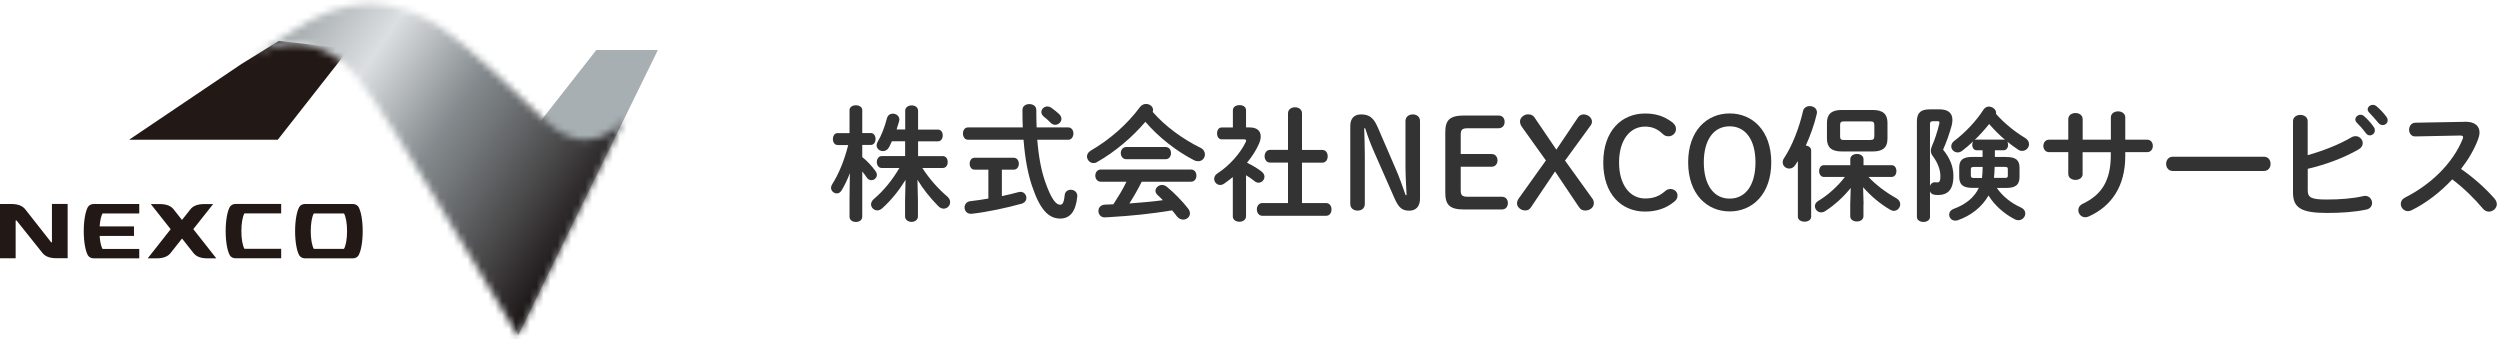
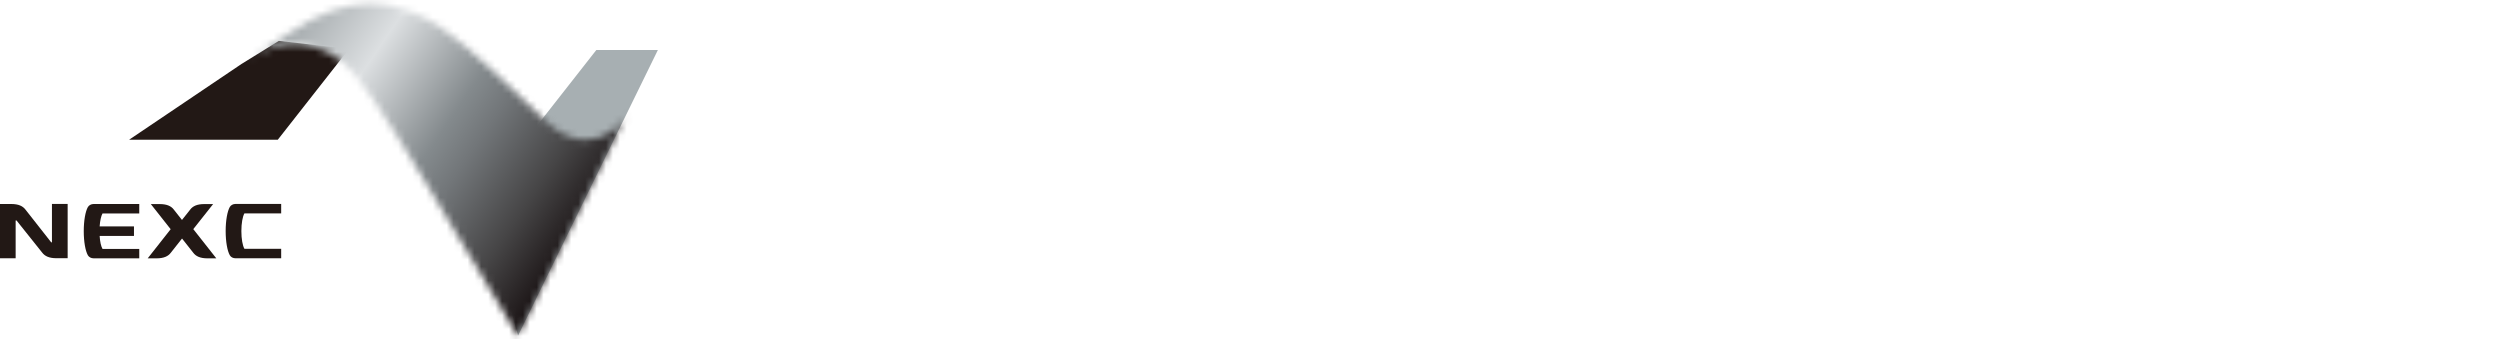
<svg xmlns="http://www.w3.org/2000/svg" width="361" height="49" viewBox="0 0 361 49" fill="none">
  <g clip-path="url(#clip0_1555_8363)">
    <path d="M40.262 5.905L50.399 7.067L40.115 20.174H18.648L34.863 9.244L40.262 5.905Z" fill="#221815" />
    <path d="M74.805 48.464L94.996 7.223H86.108L69.352 28.589L74.805 48.464Z" fill="#A7AFB2" />
    <mask id="mask0_1555_8363" style="mask-type:luminance" maskUnits="userSpaceOnUse" x="34" y="0" width="57" height="49">
      <path d="M34.863 9.244L35.726 8.686C35.423 8.869 35.139 9.061 34.863 9.244ZM41.694 4.826L35.726 8.686C39.004 6.665 43.816 4.826 49.113 8.695C51.574 10.497 55.21 15.994 61.215 25.927C65.677 33.29 74.795 48.473 74.795 48.473L90.422 16.552C89.366 18.701 87.144 20.183 84.582 20.183C83.003 20.183 81.038 19.634 78.743 17.421C74.538 13.36 67.927 6.875 63.813 4.086C60.343 1.735 57.01 0.546 53.585 0.546C49.82 0.546 45.955 1.973 41.685 4.836" fill="white" />
    </mask>
    <g mask="url(#mask0_1555_8363)">
      <path d="M52.234 -25.128L12.551 33.478L73.051 74.129L112.734 15.523L52.234 -25.128Z" fill="url(#paint0_linear_1555_8363)" />
    </g>
    <path d="M2.369 31.835H2.259V37.296H0V29.457H1.616C2.681 29.457 3.296 29.759 3.682 30.271L7.391 34.991H7.501V29.448H9.769V37.287H8.153C7.088 37.287 6.473 36.985 6.087 36.473L2.378 31.826L2.369 31.835Z" fill="#221815" />
    <path d="M40.602 35.933V37.296H34.009C33.642 37.296 33.33 37.122 33.183 36.857C32.825 36.226 32.586 34.9 32.586 33.372C32.586 31.845 32.825 30.518 33.183 29.887C33.33 29.631 33.651 29.448 34.009 29.448H40.602V30.811H35.294C35.028 31.277 34.854 32.247 34.854 33.372C34.854 34.497 35.028 35.467 35.294 35.924H40.602V35.933Z" fill="#221815" />
-     <path d="M51.777 29.896C51.63 29.64 51.318 29.457 50.95 29.457H44.036C43.669 29.457 43.357 29.64 43.21 29.896C42.852 30.527 42.613 31.853 42.613 33.381C42.613 34.908 42.852 36.234 43.21 36.866C43.357 37.122 43.678 37.305 44.036 37.305H50.95C51.318 37.305 51.63 37.131 51.777 36.866C52.135 36.234 52.373 34.908 52.373 33.381C52.373 31.853 52.135 30.527 51.777 29.896ZM49.674 35.933H45.313C45.046 35.466 44.872 34.497 44.872 33.381C44.872 32.265 45.046 31.286 45.313 30.82H49.674C49.94 31.286 50.115 32.256 50.115 33.381C50.115 34.506 49.94 35.475 49.674 35.933Z" fill="#221815" />
    <path d="M20.109 30.82V29.457H13.526C13.159 29.457 12.847 29.64 12.691 29.896C12.332 30.527 12.094 31.853 12.094 33.381C12.094 34.908 12.332 36.234 12.691 36.866C12.838 37.122 13.159 37.305 13.526 37.305H20.109V35.942H14.802C14.591 35.576 14.435 34.89 14.389 34.067H19.347V32.695H14.389C14.444 31.872 14.6 31.186 14.802 30.82H20.109Z" fill="#221815" />
    <path d="M27.902 33.098L30.776 29.467H29.509C28.444 29.467 27.829 29.769 27.452 30.281L26.277 31.762L25.111 30.281C24.735 29.769 24.11 29.467 23.045 29.467H21.778L24.643 33.098L21.328 37.305H22.604C23.66 37.305 24.285 37.003 24.67 36.491L26.286 34.442L27.902 36.491C28.279 37.003 28.903 37.305 29.959 37.305H31.235L27.921 33.098H27.902Z" fill="#221815" />
  </g>
  <g clip-path="url(#clip1_1555_8363)">
    <path d="M120.95 20.94C120.5 20.94 120.27 20.51 120.27 20.08C120.27 19.65 120.5 19.22 120.94 19.22H122.67V15.9C122.67 15.43 123.14 15.2 123.59 15.2C124.04 15.2 124.51 15.43 124.51 15.9V19.21H125.75C126.2 19.21 126.43 19.64 126.43 20.07C126.43 20.5 126.2 20.93 125.75 20.93H124.51V22.68C125.18 23.2 125.9 23.98 126.42 24.7C126.56 24.9 126.62 25.08 126.62 25.26C126.62 25.69 126.22 26.02 125.83 26.02C125.6 26.02 125.34 25.91 125.18 25.66C124.98 25.35 124.75 25.05 124.51 24.76V31.28C124.51 31.8 124.06 32.05 123.59 32.05C123.12 32.05 122.67 31.8 122.67 31.28V28.69L122.72 25C122.38 25.92 121.96 26.78 121.51 27.52C121.33 27.81 121.08 27.93 120.83 27.93C120.42 27.93 120 27.57 120 27.12C120 26.96 120.05 26.8 120.16 26.62C121.11 25.13 121.91 23.2 122.48 20.95H120.95V20.94ZM136.13 22.54C136.62 22.54 136.85 22.97 136.85 23.4C136.85 23.83 136.62 24.26 136.13 24.26H133.19C134.2 25.83 135.48 27.27 136.77 28.36C137.08 28.63 137.2 28.92 137.2 29.19C137.2 29.69 136.79 30.13 136.26 30.13C136.01 30.13 135.74 30.02 135.49 29.77C134.27 28.53 133.26 27.25 132.48 25.95L132.55 28.96V31.25C132.55 31.77 132.08 32.04 131.63 32.04C131.18 32.04 130.69 31.77 130.69 31.25V28.96L130.76 25.97C129.91 27.37 128.76 28.85 127.38 30.09C127.15 30.29 126.91 30.38 126.68 30.38C126.19 30.38 125.78 29.97 125.78 29.5C125.78 29.25 125.91 28.98 126.18 28.74C127.62 27.53 128.88 25.95 129.87 24.26H127.33C126.86 24.26 126.61 23.83 126.61 23.4C126.61 22.97 126.86 22.54 127.33 22.54H130.7V20.4H128.79C128.65 20.71 128.52 20.99 128.38 21.26C128.16 21.66 127.82 21.82 127.5 21.82C127.03 21.82 126.58 21.48 126.58 20.99C126.58 20.85 126.62 20.68 126.71 20.52C127.27 19.58 127.72 18.43 128.08 17.06C128.21 16.61 128.55 16.41 128.93 16.41C129.38 16.41 129.87 16.73 129.87 17.27C129.87 17.34 129.85 17.43 129.83 17.52C129.72 17.92 129.6 18.31 129.47 18.69H130.71V16.01C130.71 15.47 131.18 15.22 131.65 15.22C132.12 15.22 132.57 15.47 132.57 16.01V18.71H135.43C135.9 18.71 136.13 19.12 136.13 19.56C136.13 20 135.9 20.41 135.43 20.41H132.57V22.55H136.14L136.13 22.54Z" fill="#333333" />
    <path d="M147.691 18.4C147.651 17.61 147.641 16.76 147.641 15.88C147.641 15.3 148.141 15.03 148.631 15.03C149.121 15.03 149.641 15.3 149.641 15.86C149.641 16.76 149.661 17.61 149.691 18.4H154.261C154.751 18.4 155.001 18.85 155.001 19.28C155.001 19.71 154.751 20.18 154.261 20.18H149.781C149.981 22.67 150.361 24.59 150.881 26.12C151.831 28.89 152.541 29.56 153.061 29.56C153.401 29.56 153.621 29.38 153.741 28.17C153.791 27.65 154.211 27.4 154.621 27.4C155.091 27.4 155.561 27.72 155.561 28.28V28.37C155.341 30.57 154.501 31.56 153.091 31.56C151.451 31.56 150.191 30.34 149.021 26.84C148.441 25.13 148.011 22.93 147.801 20.18H139.771C139.301 20.18 139.051 19.73 139.051 19.28C139.051 18.83 139.301 18.4 139.771 18.4H147.691ZM142.721 24.5H140.741C140.251 24.5 140.021 24.07 140.021 23.64C140.021 23.21 140.251 22.78 140.741 22.78H146.381C146.871 22.78 147.121 23.21 147.121 23.64C147.121 24.07 146.871 24.5 146.381 24.5H144.671V28.32C145.521 28.14 146.341 27.94 147.081 27.74C147.171 27.72 147.261 27.7 147.351 27.7C147.871 27.7 148.211 28.13 148.211 28.58C148.211 28.92 148.011 29.26 147.531 29.41C145.421 30 142.561 30.62 140.331 30.87H140.201C139.591 30.87 139.281 30.42 139.281 29.95C139.281 29.54 139.551 29.12 140.111 29.05C140.921 28.96 141.821 28.83 142.721 28.67V24.49V24.5ZM152.931 16.46C153.161 16.69 153.271 16.93 153.271 17.16C153.271 17.63 152.841 18.02 152.371 18.02C152.151 18.02 151.941 17.95 151.741 17.75C151.381 17.39 151.111 17.14 150.711 16.83C150.481 16.63 150.371 16.4 150.371 16.18C150.371 15.75 150.771 15.37 151.231 15.37C151.411 15.37 151.611 15.42 151.791 15.55C152.191 15.84 152.551 16.11 152.921 16.45L152.931 16.46Z" fill="#333333" />
    <path d="M173.321 21.32C173.791 21.55 173.991 21.93 173.991 22.29C173.991 22.81 173.611 23.28 173.021 23.28C172.821 23.28 172.621 23.24 172.391 23.12C169.901 21.84 167.291 19.81 165.391 17.59C163.481 19.84 160.981 21.95 158.401 23.41C158.221 23.52 158.061 23.55 157.901 23.55C157.381 23.55 156.961 23.08 156.961 22.6C156.961 22.29 157.121 21.97 157.521 21.74C160.271 20.14 162.781 17.94 164.611 15.46C164.841 15.15 165.171 15.01 165.491 15.01C166.011 15.01 166.501 15.37 166.501 15.87C166.501 15.96 166.481 16.05 166.451 16.16C168.211 18.21 170.811 20.1 173.331 21.33L173.321 21.32ZM164.861 26.25C164.321 27.33 163.731 28.37 163.081 29.38C164.701 29.25 166.321 29.13 167.921 28.91C167.671 28.64 167.401 28.39 167.161 28.17C166.941 27.97 166.851 27.75 166.851 27.56C166.851 27.11 167.281 26.71 167.801 26.71C168.031 26.71 168.271 26.8 168.501 26.98C169.561 27.84 170.751 29.07 171.541 30.09C171.741 30.34 171.831 30.59 171.831 30.81C171.831 31.33 171.361 31.71 170.861 31.71C170.541 31.71 170.191 31.57 169.921 31.21C169.721 30.94 169.491 30.65 169.251 30.38C166.131 30.88 163.601 31.15 160.251 31.35C160.121 31.35 159.691 31.39 159.511 31.39C158.921 31.39 158.611 30.92 158.611 30.47C158.611 30.02 158.901 29.59 159.531 29.55L160.771 29.5C161.451 28.44 162.121 27.38 162.661 26.24H158.951C158.431 26.24 158.161 25.79 158.161 25.36C158.161 24.93 158.431 24.48 158.951 24.48H171.971C172.511 24.48 172.761 24.91 172.761 25.36C172.761 25.81 172.511 26.24 171.971 26.24H164.841L164.861 26.25ZM168.301 21.23C168.841 21.23 169.091 21.66 169.091 22.11C169.091 22.56 168.841 22.99 168.301 22.99H162.631C162.111 22.99 161.841 22.54 161.841 22.11C161.841 21.68 162.111 21.23 162.631 21.23H168.301Z" fill="#333333" />
    <path d="M179.918 31.26C179.918 31.76 179.448 32.02 178.978 32.02C178.508 32.02 178.018 31.77 178.018 31.26V25.57C177.608 25.91 177.188 26.22 176.778 26.51C176.578 26.65 176.368 26.71 176.188 26.71C175.698 26.71 175.328 26.28 175.328 25.83C175.328 25.54 175.468 25.25 175.798 25.04C177.548 23.92 179.148 22.07 179.888 20.5C179.928 20.41 179.938 20.36 179.938 20.3C179.938 20.17 179.828 20.12 179.618 20.12H176.408C175.958 20.12 175.738 19.69 175.738 19.26C175.738 18.83 175.958 18.41 176.408 18.41H178.028V15.92C178.028 15.42 178.498 15.18 178.988 15.18C179.478 15.18 179.928 15.41 179.928 15.92V18.4H180.448C181.478 18.4 182.048 18.87 182.048 19.7C182.048 19.99 181.978 20.33 181.818 20.71C181.418 21.65 180.808 22.6 180.068 23.5C180.828 23.86 181.638 24.35 182.158 24.76C182.468 24.99 182.588 25.26 182.588 25.52C182.588 25.99 182.188 26.38 181.738 26.38C181.538 26.38 181.338 26.31 181.148 26.15C180.788 25.86 180.378 25.57 179.928 25.3V31.26H179.918ZM185.988 23.48H183.398C182.878 23.48 182.608 23.01 182.608 22.56C182.608 22.11 182.878 21.64 183.398 21.64H185.988V16.37C185.988 15.78 186.488 15.49 186.998 15.49C187.508 15.49 188.008 15.78 188.008 16.37V21.65H190.928C191.468 21.65 191.718 22.1 191.718 22.57C191.718 23.04 191.468 23.49 190.928 23.49H188.008V29.32H191.478C192.018 29.32 192.268 29.77 192.268 30.24C192.268 30.71 192.018 31.16 191.478 31.16H182.278C181.758 31.16 181.488 30.69 181.488 30.24C181.488 29.79 181.758 29.32 182.278 29.32H185.988V23.49V23.48Z" fill="#333333" />
    <path d="M203.11 28.18C203.04 26.759 202.95 25.23 202.95 23.799V17.489C202.95 16.86 203.44 16.52 204.01 16.52C204.58 16.52 205.05 16.86 205.05 17.489V28.689C205.05 29.82 204.44 30.419 203.52 30.419C202.51 30.419 202.01 30.079 201.36 28.619L198.44 21.98C197.9 20.759 197.52 19.73 197.13 18.52H196.99C197.03 19.849 197.08 21.2 197.08 22.529V29.439C197.08 30.07 196.63 30.41 196.04 30.41C195.45 30.41 194.98 30.07 194.98 29.439V18.189C194.98 17.11 195.54 16.52 196.53 16.52C197.72 16.52 198.35 17.009 198.94 18.369L201.46 24.2C202.04 25.509 202.5 26.809 202.97 28.18H203.11Z" fill="#333333" />
    <path d="M216.859 28.41C217.439 28.41 217.739 28.82 217.739 29.33C217.739 29.84 217.429 30.25 216.859 30.25H211.419C209.299 30.25 208.699 29.55 208.699 27.82V19.11C208.699 17.38 209.289 16.68 211.419 16.68H216.389C216.969 16.68 217.269 17.09 217.269 17.6C217.269 18.11 216.959 18.52 216.389 18.52H211.939C211.109 18.52 210.929 18.75 210.929 19.47V22.24H215.359C215.939 22.24 216.239 22.65 216.239 23.16C216.239 23.67 215.929 24.08 215.359 24.08H210.929V27.46C210.929 28.18 211.109 28.41 211.939 28.41H216.859Z" fill="#333333" />
-     <path d="M219.759 18.31C219.579 18.06 219.489 17.82 219.489 17.52C219.489 17 220.049 16.51 220.639 16.51C221.129 16.51 221.399 16.67 221.609 17L224.739 21.61L227.869 16.95C228.049 16.68 228.339 16.52 228.659 16.52C229.309 16.52 229.879 16.99 229.879 17.56C229.879 17.78 229.809 17.96 229.649 18.17L225.989 23.19L229.929 28.66C230.109 28.91 230.149 29.09 230.149 29.36C230.149 29.94 229.589 30.4 228.929 30.4C228.519 30.4 228.249 30.27 228.009 29.91L224.549 24.76L221.039 29.98C220.839 30.27 220.589 30.39 220.249 30.39C219.639 30.39 219.059 29.94 219.059 29.38C219.059 29.15 219.129 28.91 219.289 28.68L223.229 23.17L219.739 18.29L219.759 18.31Z" fill="#333333" />
    <path d="M241.342 17.56C241.832 17.92 242.012 18.21 242.012 18.64C242.012 19.22 241.512 19.68 240.952 19.68C240.632 19.68 240.372 19.61 240.102 19.34C239.292 18.57 238.502 18.28 237.542 18.28C235.362 18.28 233.792 20.22 233.792 23.47C233.792 26.72 235.392 28.66 237.542 28.66C238.672 28.66 239.542 28.39 240.442 27.6C240.662 27.4 240.932 27.29 241.202 27.29C241.762 27.29 242.232 27.69 242.232 28.23C242.232 28.59 242.102 28.82 241.832 29.06C240.622 30.1 239.182 30.55 237.542 30.55C234.142 30.55 231.512 28.05 231.512 23.47C231.512 18.89 234.162 16.39 237.542 16.39C239.042 16.39 240.212 16.75 241.342 17.56Z" fill="#333333" />
    <path d="M243.77 23.44C243.77 18.85 246.49 16.38 249.77 16.38C253.05 16.38 255.77 18.85 255.77 23.44C255.77 28.03 253.05 30.53 249.77 30.53C246.49 30.53 243.77 28.04 243.77 23.44ZM253.49 23.44C253.49 20.24 252.1 18.24 249.76 18.24C247.42 18.24 246.03 20.24 246.03 23.44C246.03 26.64 247.42 28.68 249.76 28.68C252.1 28.68 253.49 26.68 253.49 23.44Z" fill="#333333" />
    <path d="M259.612 23.25L259.232 23.84C259.002 24.2 258.672 24.34 258.372 24.34C257.872 24.34 257.422 23.96 257.422 23.44C257.422 23.24 257.472 23.04 257.622 22.83C258.792 21.07 259.802 18.47 260.362 16.02C260.472 15.55 260.902 15.32 261.332 15.32C261.852 15.32 262.372 15.64 262.372 16.24C262.372 16.31 262.352 16.4 262.332 16.49C261.992 17.95 261.432 19.53 260.762 21.01C261.172 21.06 261.532 21.32 261.532 21.73V31.29C261.532 31.78 261.042 32.01 260.582 32.01C260.122 32.01 259.612 31.78 259.612 31.29V23.24V23.25ZM269.082 29.52V31.21C269.082 31.73 268.612 31.98 268.132 31.98C267.652 31.98 267.172 31.73 267.172 31.21V29.52L267.242 27.14C266.202 28.44 264.882 29.64 263.552 30.49C263.352 30.62 263.152 30.67 262.972 30.67C262.472 30.67 262.072 30.24 262.072 29.77C262.072 29.5 262.212 29.21 262.562 29.01C263.912 28.2 265.352 26.94 266.402 25.55H263.362C262.912 25.55 262.682 25.12 262.682 24.7C262.682 24.28 262.912 23.85 263.362 23.85H267.182V22.99C267.182 22.49 267.672 22.23 268.142 22.23C268.612 22.23 269.092 22.48 269.092 22.99V23.85H273.142C273.612 23.85 273.842 24.26 273.842 24.7C273.842 25.14 273.612 25.55 273.142 25.55H269.812C270.872 26.7 272.372 27.82 273.812 28.61C274.222 28.84 274.392 29.17 274.392 29.49C274.392 29.98 273.992 30.45 273.472 30.45C273.312 30.45 273.132 30.4 272.952 30.29C271.462 29.43 270.092 28.25 269.032 27.03L269.102 29.51L269.082 29.52ZM265.932 21.87C264.452 21.87 263.812 21.26 263.812 20.02V17.73C263.812 16.49 264.462 15.88 265.932 15.88H270.432C271.912 15.88 272.552 16.49 272.552 17.73V20.02C272.552 21.44 271.722 21.87 270.432 21.87H265.932ZM270.072 20.21C270.522 20.21 270.652 20.08 270.652 19.6V18.14C270.652 17.65 270.522 17.53 270.072 17.53H266.292C265.842 17.53 265.712 17.66 265.712 18.02V19.73C265.712 20.14 265.912 20.22 266.292 20.22H270.072V20.21Z" fill="#333333" />
    <path d="M280.061 15.79C281.321 15.79 281.931 16.33 281.931 17.32C281.931 17.57 281.891 17.84 281.821 18.13C281.501 19.3 281.051 20.58 280.581 21.61C281.591 22.85 282.071 24.08 282.071 25.41C282.071 27.45 281.221 28.16 279.821 28.16C279.621 28.16 279.481 28.14 279.281 28.11C278.971 28.06 278.781 27.88 278.691 27.62V31.33C278.691 31.8 278.221 32.05 277.751 32.05C277.281 32.05 276.801 31.8 276.801 31.33V17.54C276.801 16.32 277.321 15.79 278.641 15.79H280.061ZM279.051 17.52C278.781 17.52 278.691 17.61 278.691 17.93V26.84C278.821 26.53 279.031 26.32 279.361 26.32H279.431C279.521 26.34 279.631 26.34 279.721 26.34C280.081 26.34 280.191 26.16 280.191 25.4C280.191 24.5 279.781 23.46 279.131 22.59C278.911 22.32 278.811 22.05 278.811 21.76C278.811 21.54 278.881 21.29 279.011 21C279.371 20.19 279.771 18.98 280.021 17.92C280.041 17.83 280.061 17.76 280.061 17.7C280.061 17.56 279.971 17.5 279.741 17.5H279.071L279.051 17.52ZM289.691 22.67C291.091 22.67 291.621 23.12 291.621 24.24V25.5C291.621 26.63 291.131 27.14 289.691 27.14H288.341C289.191 28.35 290.361 29.3 291.801 29.95C292.271 30.17 292.451 30.49 292.451 30.83C292.451 31.33 292.021 31.8 291.461 31.8C291.321 31.8 291.151 31.76 290.991 31.69C289.461 30.93 288.021 29.67 287.141 28.23C286.191 29.9 284.601 31.15 282.681 31.81C282.551 31.85 282.451 31.86 282.341 31.86C281.821 31.86 281.461 31.45 281.461 31C281.461 30.66 281.661 30.32 282.161 30.14C283.851 29.51 285.091 28.52 285.741 27.13H284.841C283.401 27.13 282.911 26.63 282.911 25.49V24.23C282.911 23.11 283.401 22.66 284.841 22.66H286.281V21.7H285.421C285.011 21.7 284.791 21.3 284.791 20.93C284.791 20.75 284.841 20.55 284.931 20.41C284.411 20.91 283.871 21.36 283.331 21.78C283.111 21.94 282.901 22.01 282.681 22.01C282.181 22.01 281.761 21.6 281.761 21.13C281.761 20.84 281.901 20.55 282.251 20.3C283.741 19.17 285.331 17.53 286.411 15.84C286.611 15.53 286.901 15.39 287.181 15.39C287.701 15.39 288.241 15.8 288.241 16.29C288.241 16.34 288.241 16.4 288.221 16.45C289.411 17.78 290.901 19.01 292.431 19.92C292.831 20.17 292.991 20.5 292.991 20.82C292.991 21.32 292.561 21.79 292.001 21.79C291.801 21.79 291.601 21.74 291.391 21.59C290.891 21.27 290.361 20.87 289.841 20.44C289.931 20.57 289.971 20.75 289.971 20.93C289.971 21.31 289.751 21.7 289.301 21.7H288.061V22.66H289.701L289.691 22.67ZM286.201 25.69C286.251 25.22 286.291 24.74 286.291 24.27V24.11H284.991C284.701 24.11 284.591 24.2 284.591 24.42V25.39C284.591 25.62 284.771 25.7 284.991 25.7H286.201V25.69ZM289.301 20.16C289.391 20.16 289.461 20.18 289.551 20.21C288.721 19.51 287.951 18.73 287.231 17.91C286.581 18.72 285.881 19.51 285.121 20.23C285.211 20.18 285.301 20.16 285.411 20.16H289.301ZM289.531 25.69C289.841 25.69 289.931 25.6 289.931 25.38V24.41C289.931 24.19 289.841 24.1 289.531 24.1H288.021V24.15C288.021 24.65 287.981 25.19 287.931 25.68H289.531V25.69Z" fill="#333333" />
    <path d="M300.739 25.1C300.739 25.69 300.219 25.98 299.699 25.98C299.179 25.98 298.659 25.69 298.659 25.1V21.97H295.889C295.349 21.97 295.059 21.52 295.059 21.07C295.059 20.62 295.349 20.17 295.889 20.17H298.659V17.22C298.659 16.61 299.179 16.32 299.699 16.32C300.219 16.32 300.739 16.61 300.739 17.22V20.17H304.809V16.96C304.809 16.37 305.329 16.08 305.849 16.08C306.369 16.08 306.889 16.37 306.889 16.96V20.17H310.039C310.599 20.17 310.869 20.62 310.869 21.07C310.869 21.52 310.599 21.97 310.039 21.97H306.889V22.53C306.889 26.91 304.889 29.79 301.609 31.26C301.449 31.33 301.289 31.37 301.119 31.37C300.529 31.37 300.109 30.88 300.109 30.36C300.109 30 300.289 29.64 300.779 29.41C303.449 28.13 304.799 26.13 304.799 22.39V21.98H300.729V25.11L300.739 25.1Z" fill="#333333" />
-     <path d="M326.899 22.63C327.549 22.63 327.869 23.13 327.869 23.66C327.869 24.19 327.549 24.69 326.899 24.69H313.759C313.109 24.69 312.789 24.17 312.789 23.66C312.789 23.15 313.109 22.63 313.759 22.63H326.899Z" fill="#333333" />
    <path d="M333.249 22.4C335.499 21.77 337.809 20.85 339.529 19.84C339.749 19.71 339.959 19.66 340.139 19.66C340.729 19.66 341.179 20.15 341.179 20.67C341.179 20.99 340.999 21.34 340.589 21.57C338.499 22.78 335.839 23.77 333.239 24.38V27.51C333.239 28.54 333.799 28.81 335.959 28.81C337.889 28.81 339.739 28.67 341.249 28.32C341.339 28.3 341.429 28.28 341.519 28.28C342.149 28.28 342.529 28.8 342.529 29.31C342.529 29.72 342.279 30.14 341.699 30.26C340.039 30.62 338.029 30.75 336.059 30.75C332.309 30.75 331.109 30.03 331.109 27.8V17.49C331.109 16.9 331.649 16.59 332.169 16.59C332.689 16.59 333.229 16.9 333.229 17.49V22.41L333.249 22.4ZM340.109 17.25C340.109 16.89 340.469 16.57 340.869 16.57C341.029 16.57 341.209 16.62 341.369 16.77C341.859 17.2 342.399 17.78 342.769 18.34C342.899 18.5 342.929 18.66 342.929 18.83C342.929 19.23 342.589 19.55 342.209 19.55C341.989 19.55 341.779 19.44 341.619 19.21C341.189 18.62 340.699 18.09 340.289 17.68C340.159 17.54 340.109 17.39 340.109 17.27V17.25ZM341.889 15.81C341.889 15.45 342.229 15.14 342.649 15.14C342.829 15.14 343.009 15.21 343.189 15.36C343.659 15.76 344.199 16.31 344.579 16.84C344.719 17.02 344.779 17.2 344.779 17.38C344.779 17.78 344.439 18.06 344.059 18.06C343.839 18.06 343.609 17.97 343.429 17.74C343.019 17.22 342.509 16.68 342.099 16.24C341.959 16.1 341.899 15.95 341.899 15.81H341.889Z" fill="#333333" />
    <path d="M355.912 17.58H356.022C357.352 17.58 358.042 18.19 358.042 19.13C358.042 19.42 357.972 19.74 357.842 20.1C357.282 21.59 356.422 23.05 355.372 24.4C357.042 25.53 358.922 27.19 360.202 28.67C360.432 28.94 360.542 29.23 360.542 29.48C360.542 30.07 359.982 30.56 359.392 30.56C359.102 30.56 358.782 30.43 358.532 30.13C357.412 28.78 355.762 27.14 354.102 25.9C352.352 27.79 350.272 29.36 348.232 30.36C348.052 30.45 347.872 30.49 347.712 30.49C347.102 30.49 346.672 29.97 346.672 29.45C346.672 29.09 346.852 28.75 347.282 28.53C351.032 26.64 354.182 23.58 355.602 20.09C355.652 19.98 355.672 19.87 355.672 19.8C355.672 19.64 355.532 19.57 355.222 19.57L348.772 19.7C348.182 19.72 347.872 19.21 347.872 18.73C347.872 18.25 348.182 17.74 348.752 17.72L355.922 17.59L355.912 17.58Z" fill="#333333" />
  </g>
  <defs>
    <linearGradient id="paint0_linear_1555_8363" x1="35.886" y1="4.125" x2="83.27" y2="36.21" gradientUnits="userSpaceOnUse">
      <stop stop-color="#8D9497" />
      <stop offset="0.3" stop-color="#DCDFE1" />
      <stop offset="0.55" stop-color="#848A8D" />
      <stop offset="0.64" stop-color="#727679" />
      <stop offset="0.83" stop-color="#464546" />
      <stop offset="1" stop-color="#181112" />
    </linearGradient>
    <clipPath id="clip0_1555_8363">
      <rect width="95" height="49" fill="white" />
    </clipPath>
    <clipPath id="clip1_1555_8363">
-       <rect width="241" height="18" fill="white" transform="translate(120 15)" />
-     </clipPath>
+       </clipPath>
  </defs>
</svg>